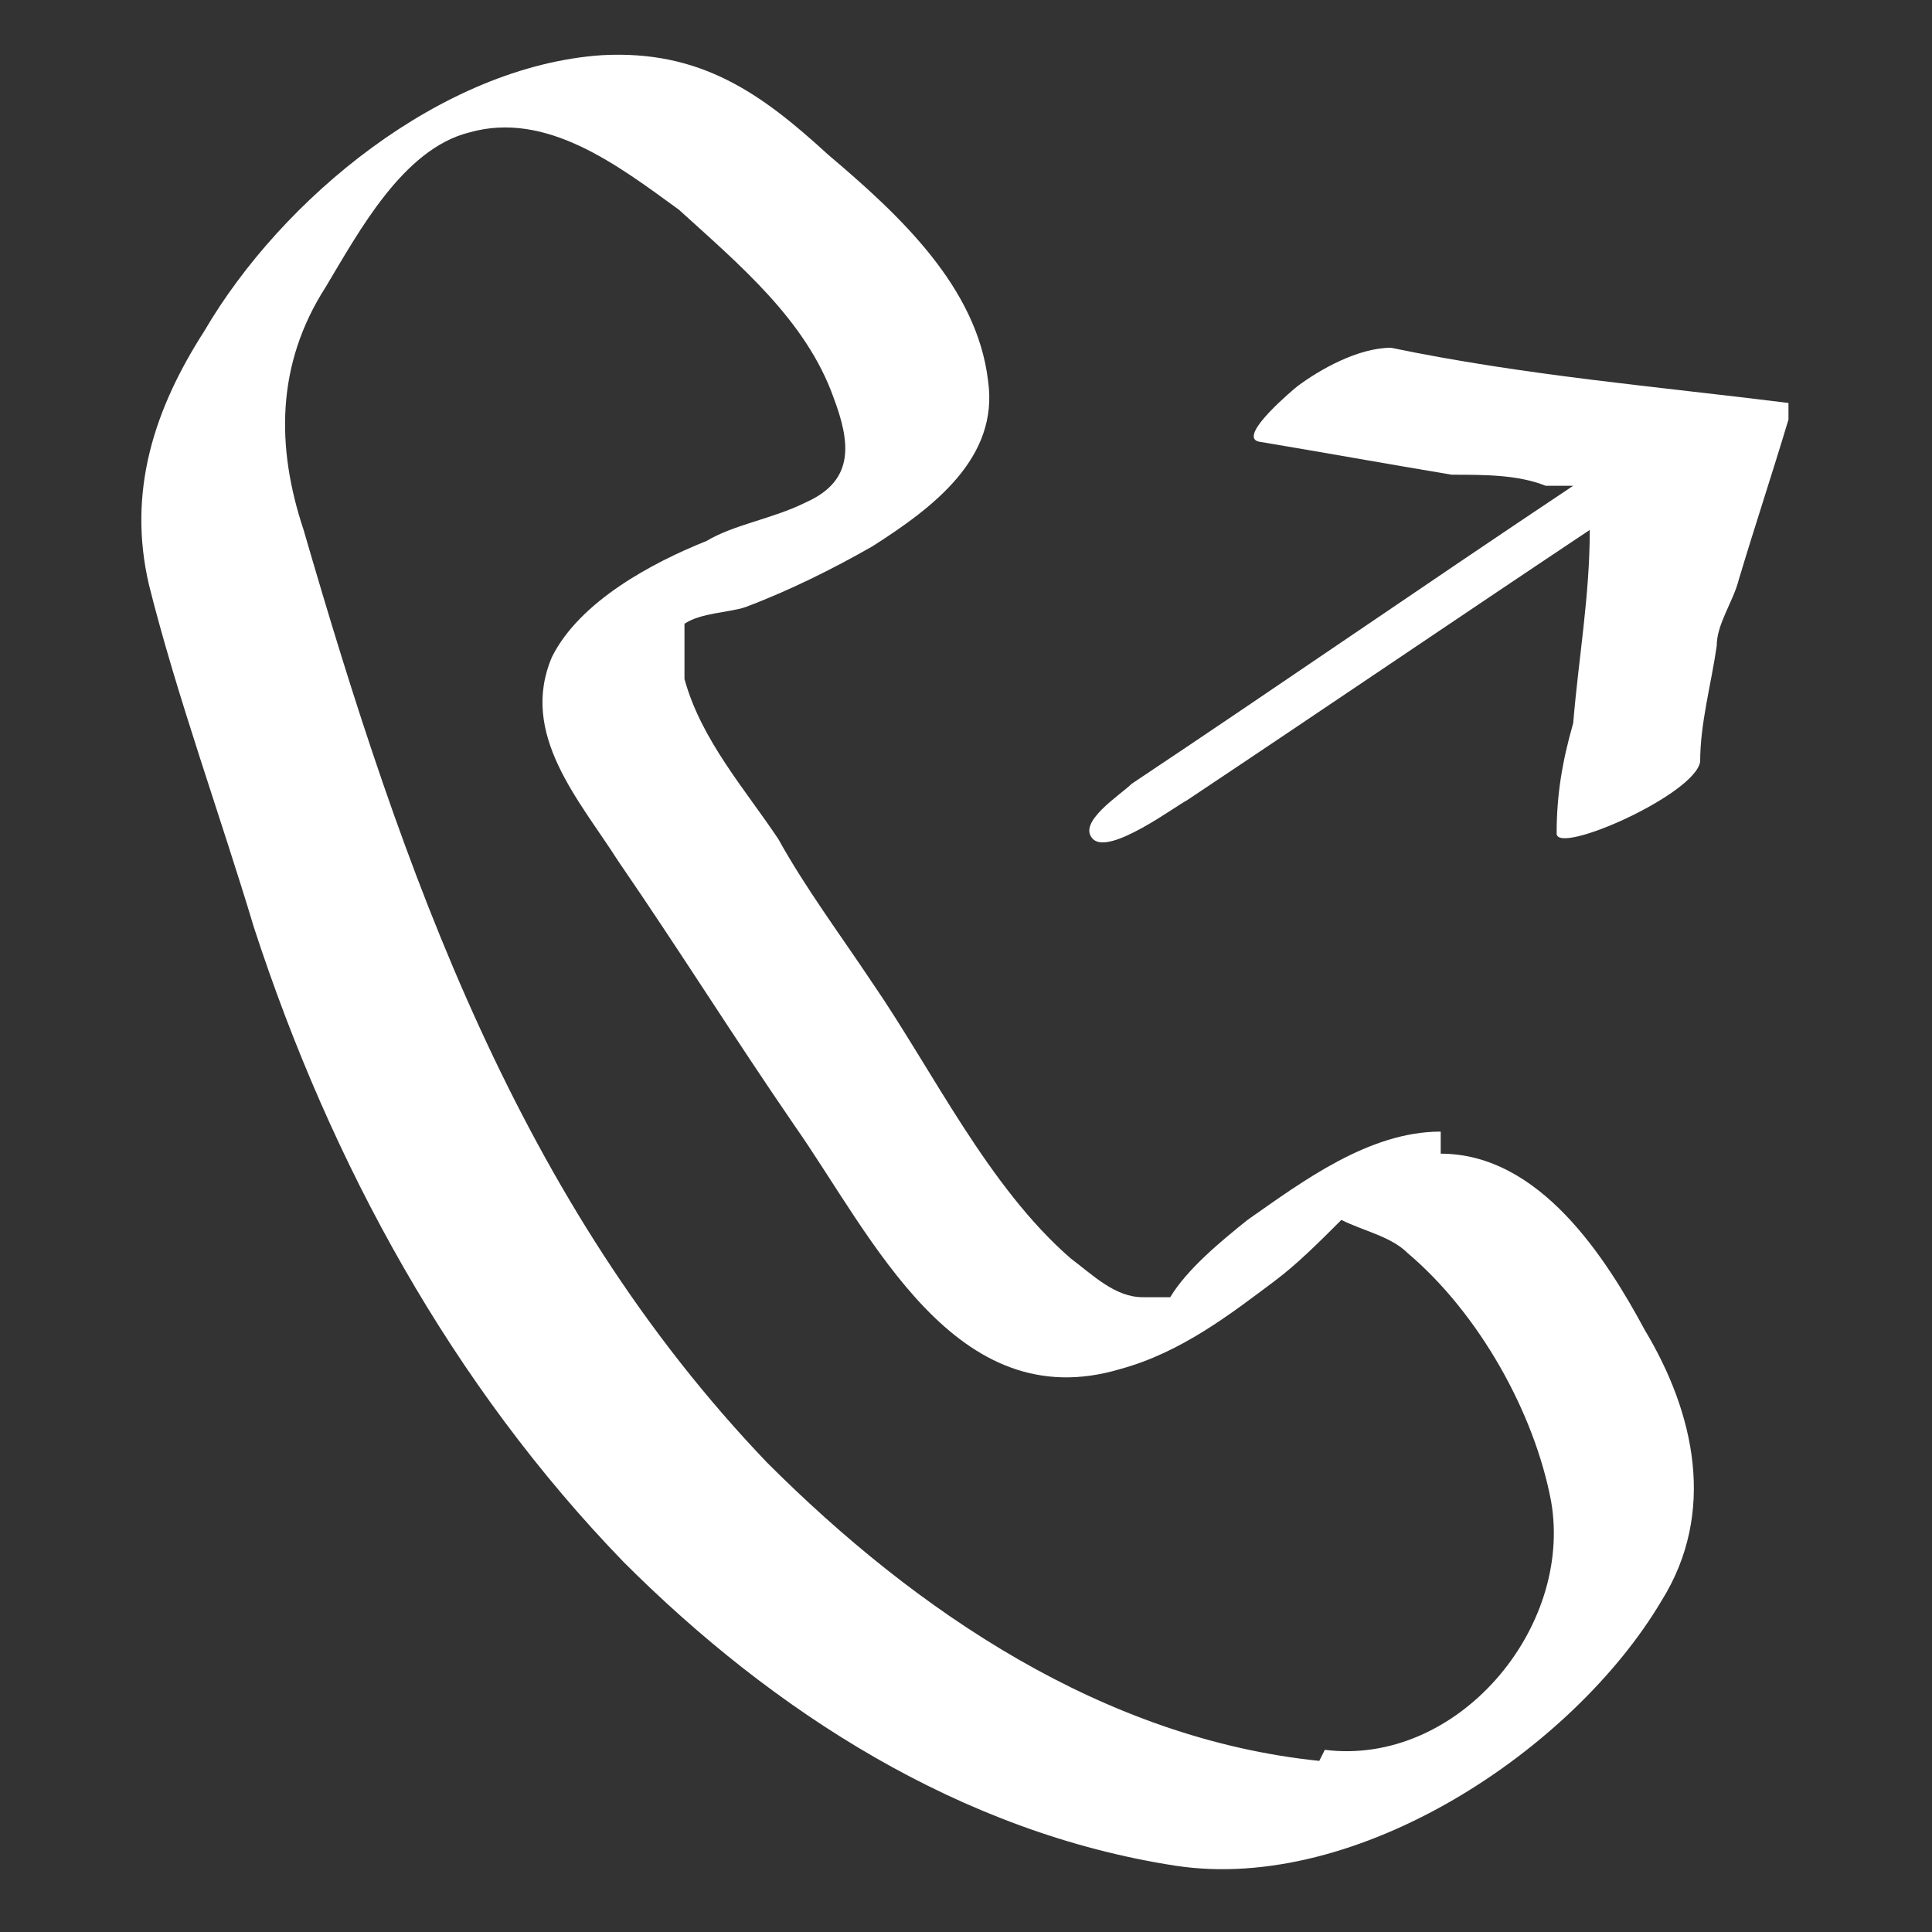
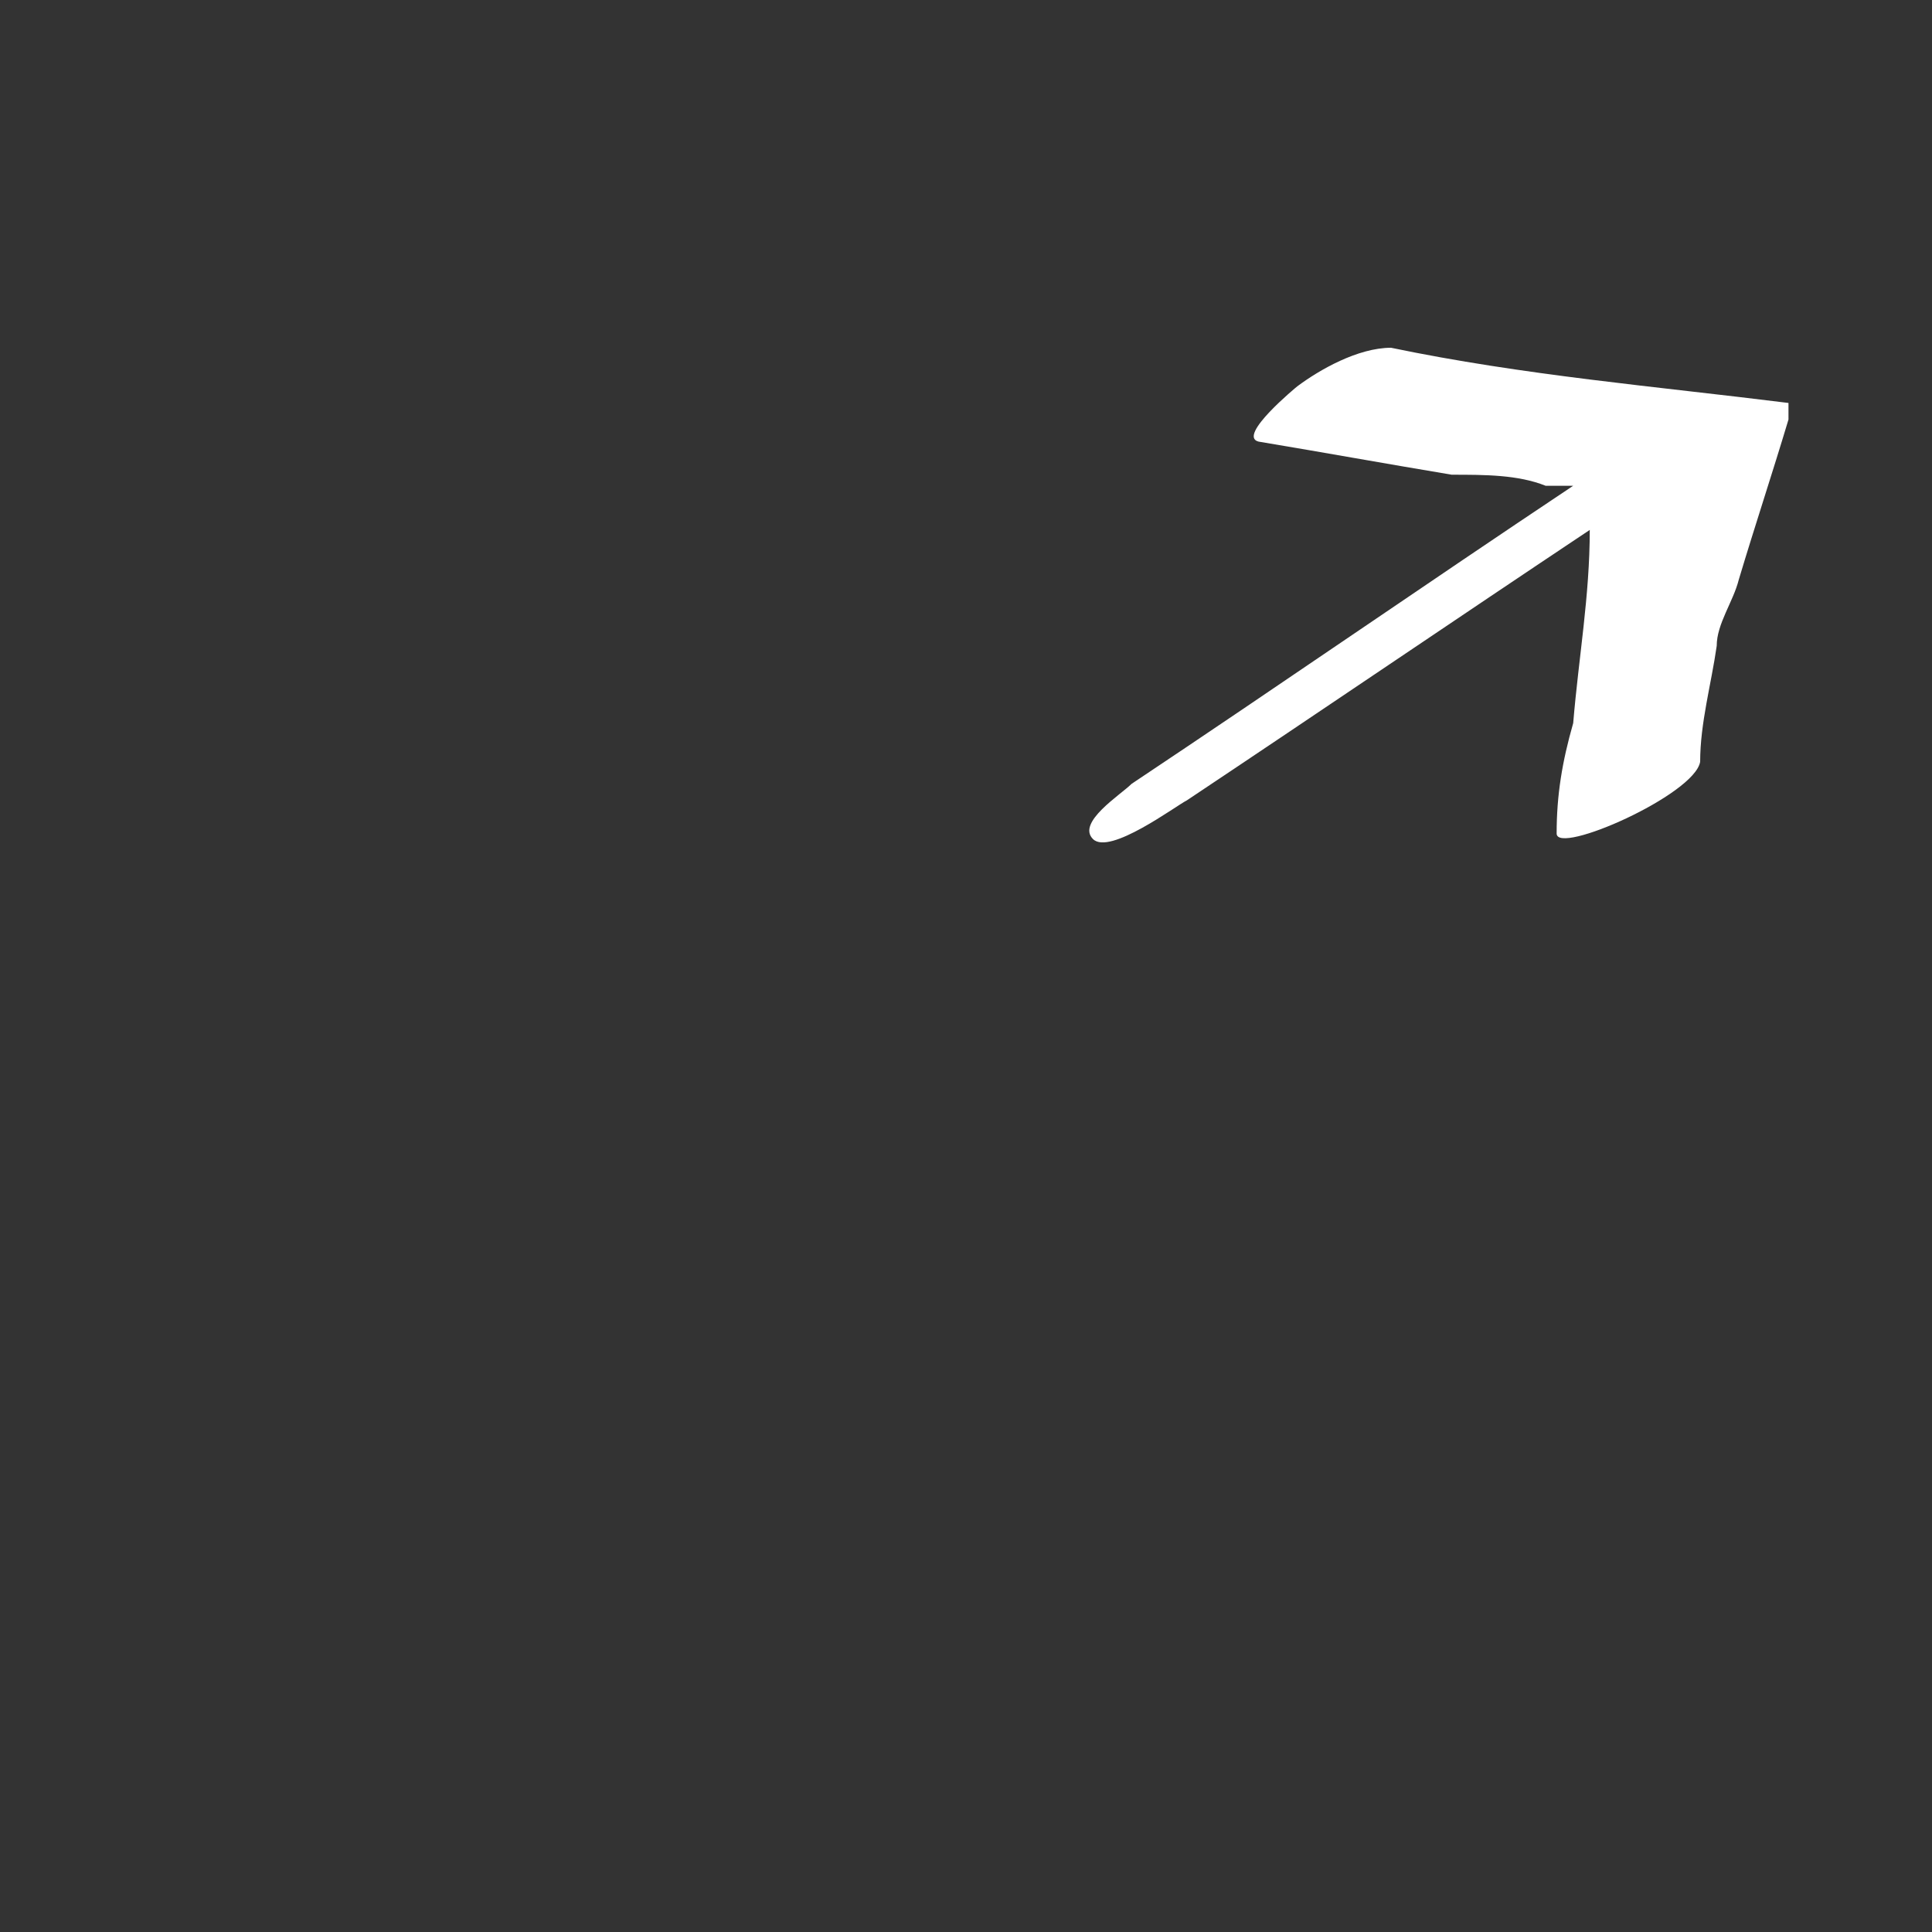
<svg xmlns="http://www.w3.org/2000/svg" id="Ebene_1" version="1.1" viewBox="0 0 35 35">
  <rect x="0" y="0" width="35" height="35" fill="#333333" stroke="none" />
  <defs>
    <style>
      .st0 {
        fill: #fff;
      }

      .st1 {
        display: none;
      }
    </style>
  </defs>
  <g id="Ebene_11" data-name="Ebene_1" class="st1">
    <path class="st0" d="M9.8,9.4c.3-1.6,1.4-3.2,2.3-4.6,1-1.4,2.1-2.6,4-2.7,3-.1,5.9,1.9,7.3,4.5,3.4,6.7-.7,13.3-4.8,18.6-.8-.6-1.6-1.7-2.2-2.3-1.1-1.2-2.2-2.5-3.2-3.9-1.8-2.6-4-6.3-3.4-9.6M9.7,18.8c1.1,1.8,2.4,3.5,3.8,5,.7.8,1.4,1.6,2.2,2.3.5.5.8.9,1.5,1.1s1.9-.7,2.3-1.2c4.6-5.7,10.1-13.3,6.3-20.9C24.1,2.3,20.7.2,17.3.7c-3.7.5-6.6,3.4-8.4,6.5-1.1,1.8-1.8,3.6-1.5,5.7s1.2,4.1,2.3,5.9" />
-     <path class="st0" d="M33.6,22.7c-1.5-1.9-4-2.3-6.4-2.3s-1.3.5-1.7.8c-.2.2-.8.7-.2.7,2.2,0,4.6.4,5.9,2.3,1.2,1.7,1,3.9-.7,5.2-1.5,1.2-3.8,1.9-5.6,2.4-2.1.6-4.2.9-6.3,1-4,.2-8.7-.2-12.4-2-1.8-.9-3.6-2.7-3.2-4.9.3-2.1,2.3-2.4,4.1-2.7s1.4-.5,1.7-1c.3-.4.3-.6-.3-.5-2.8.6-7.4,2-8,5.4-.8,4.8,5.7,6.3,9.1,6.9,4.4.7,8.9.6,13.2-.5,3.6-.9,8.1-2.4,10.6-5.4,1.3-1.6,1.5-3.7.2-5.4" />
    <path class="st0" d="M18.4,10.2c.3.5.4,1.1.3,1.7,0,.2-.1.4-.2.6,0,.1-.1.3-.2.4.3,0,.2,0,0,0-.9.2-2-.6-2.4-1.4-.3-.4-.4-.9-.4-1.4s0-.6.2-.8c0-.1,0-.2.1-.3.2,0,.5-.1.7-.3.8.2,1.6.8,1.9,1.5M17.5,14.2c1.8-.7,4-2.3,3.7-4.5-.4-2.5-2.9-2.9-4.9-2.1-1.7.5-3.4,2.2-3.3,4,0,2.3,2.5,3.3,4.5,2.6" />
  </g>
  <g id="Ebene_2">
-     <path class="st0" d="M23.9,31.9c-3.9-.4-7.3-2.7-10-5.4-4.5-4.7-6.6-10.7-8.4-16.9-.5-1.5-.5-3,.4-4.4.6-1,1.4-2.5,2.6-2.8,1.4-.4,2.7.6,3.8,1.4,1.1,1,2.3,2,2.8,3.4.3.8.4,1.5-.5,1.9-.6.3-1.3.4-1.8.7-1,.4-2.3,1.1-2.8,2.1-.6,1.4.5,2.6,1.2,3.7,1.1,1.6,2.1,3.2,3.2,4.8,1.4,2,2.9,5.3,5.9,4.4,1.1-.3,2-1,2.8-1.6.4-.3.8-.7,1.2-1.1h0c.4.2.9.3,1.2.6,1.3,1.1,2.3,2.9,2.6,4.5.4,2.3-1.7,4.8-4.1,4.5M21,23.6h0M24.1,22.2c.5-.4,0,0,0,0M26.1,20.5c-1.3,0-2.5.9-3.5,1.6-.5.4-1.1.9-1.4,1.4h-.5c-.5,0-.9-.4-1.3-.7-1.5-1.3-2.5-3.4-3.6-5-.6-.9-1.2-1.7-1.7-2.6-.6-.9-1.4-1.8-1.7-2.9,0-.2,0-.6,0-.7v-.3q-.4,0,0,0c.3-.2.8-.2,1.1-.3.8-.3,1.6-.7,2.3-1.1,1.1-.7,2.3-1.6,2.1-3-.2-1.7-1.6-3-2.9-4.1-1.2-1.1-2.3-1.9-4.1-1.8-2.9.2-5.8,2.6-7.2,5-.9,1.4-1.4,2.9-1,4.6.5,2,1.3,4.2,1.9,6.2,1.4,4.3,3.6,8.3,6.7,11.5,2.7,2.7,6.1,4.9,10,5.5,3.3.5,7.2-2.1,8.8-4.8,1-1.6.6-3.4-.3-4.9-.7-1.3-1.9-3.2-3.7-3.2" />
    <path class="st0" d="M32.4,7.3c-2.4-.3-4.8-.5-7.2-1-.6,0-1.3.4-1.7.7,0,0-1.1.9-.7,1,1.2.2,2.3.4,3.5.6.6,0,1.2,0,1.7.2h.5c-2.7,1.8-5.3,3.6-8,5.4-.2.2-1,.7-.7,1s1.5-.6,1.7-.7c2.4-1.6,4.9-3.3,7.3-4.9,0,1.2-.2,2.3-.3,3.5-.2.7-.3,1.3-.3,2h0c0,.4,2.5-.7,2.6-1.3,0-.7.2-1.4.3-2.1,0-.4.3-.8.4-1.2.3-1,.6-1.9.9-2.9,0,0,0-.2,0-.2" />
  </g>
  <g id="PC" class="st1">
    <path class="st0" d="M5.8,3.5h4.2c2,0,4.1-.2,6.1-.4h5.3c.9,0,1.8,0,2.8,0h6.6v14.1h-6.8c-.8,0-1.7.1-2.5.2-1.6.1-3.1.2-4.7.2s-3.4,0-5.2.1c-2.3,0-4.6.2-6.8.3,0-1.4-.3-2.8-.4-4.1,0-1.6-.2-3.2-.3-4.7,0-.9,0-1.8,0-2.7v-3.1h2.1M30.6,20.5v.9h0q0,.1-.1.1c-.6.3-1.3.4-2,.5-.4,0-.7,0-1.1.1h-.9c0-.2,0-.4-.2-.5-.1-.1-.3-.2-.5-.2-.9.1-1.8.2-2.7.4-.6,0-1.2.2-1.7.3h-1c-.9,0-1.8,0-2.6.1h-.8c-.2,0-.4,0-.6.2,0,0,0,.1-.1.2h-.7c-.1-.1-.3-.3-.5-.3h-.2c-.4,0-.7.2-.9.5-.4,0-.9.1-1.3.2-.4,0-.8,0-1.2.1h-4.4c-.3,0-.6-.1-.8-.2,0,0-.2-.1-.3-.2h0v-.3c-.2-.4-.2-.9-.3-1.3,0-.3,0-.6-.2-.8,0-.2,0-.4,0-.6,1.4,0,2.8-.1,4.2-.2,1.7,0,3.5-.1,5.2-.1s3.1,0,4.7-.1c1.6,0,3.3-.2,4.9-.3.6,0,1.2,0,1.8-.1.6,0,1.1,0,1.7-.1.6,0,1.1,0,1.7-.1h1.4v1.9M30.5,21.5h0M14.1,30.5c.3-.9.5-1.8.7-2.8.3-1.1.5-2.2.7-3.2h.4c.8,0,1.7-.1,2.5-.2.4,0,.8,0,1.2-.1.4,0,.7,0,1-.1v.3c.4,1.4.8,2.8,1.2,4.1.2.5.3.9.5,1.4-.6,0-1.1,0-1.7.1-2.2.2-4.4.3-6.7.5M2.7,4.4v8.9c0,.7,0,1.5,0,2.2,0,.7,0,1.5,0,2.2v.6c-.3.1-.5.4-.5.7s.3.7.7.8v.5c0,.4,0,.8.2,1.3,0,.5.2,1,.3,1.5,0,.3.2.5.4.7.2.2.4.4.6.6.5.3,1,.5,1.5.6.9.2,1.8.2,2.6.1h2.3c.4,0,.8,0,1.2-.1.3,0,.6,0,.9-.1,0,.3-.1.6-.2.9-.1.5-.2,1.1-.4,1.6-.3,1.1-.6,2.3-1,3.4-.7,0-1.4,0-2.1.1-.4,0-.8.1-1.1.4s-.4.7-.4,1.1c0,.8.7,1.6,1.5,1.5,3.2-.2,6.4-.4,9.6-.7,2.7-.2,5.5-.4,8.2-.7h.9c.4,0,.7-.3.9-.6.3-.5.2-.9,0-1.4-.3-.6-1.1-.8-1.7-.8s0,0,0,0h-1c-.7,0-1.3.1-2,.2-.2-.6-.5-1.3-.7-1.9-.2-.5-.3-1-.5-1.5-.2-.8-.5-1.7-.7-2.5h2.3c1,0,1.9,0,2.9-.2.5,0,1-.1,1.5-.2.3,0,.6-.1.9-.2.3,0,.6-.2.9-.3.3-.1.6-.3.8-.6.2-.3.3-.7.3-1V2.8c-.1-.6-.7-1-1.2-1.1h-5c-1.8,0-3.5,0-5.3-.1h-2.6c-.9,0-1.8,0-2.7.2-.9,0-1.7.1-2.6.2-1,0-2.1,0-3.1.2H3.4c-.5,0-.9.4-.9.9s0,.3,0,.4h0c0,0-.2,0-.2.3s0,.4,0,.6c0,0,0,.3.2.4h0" />
  </g>
</svg>